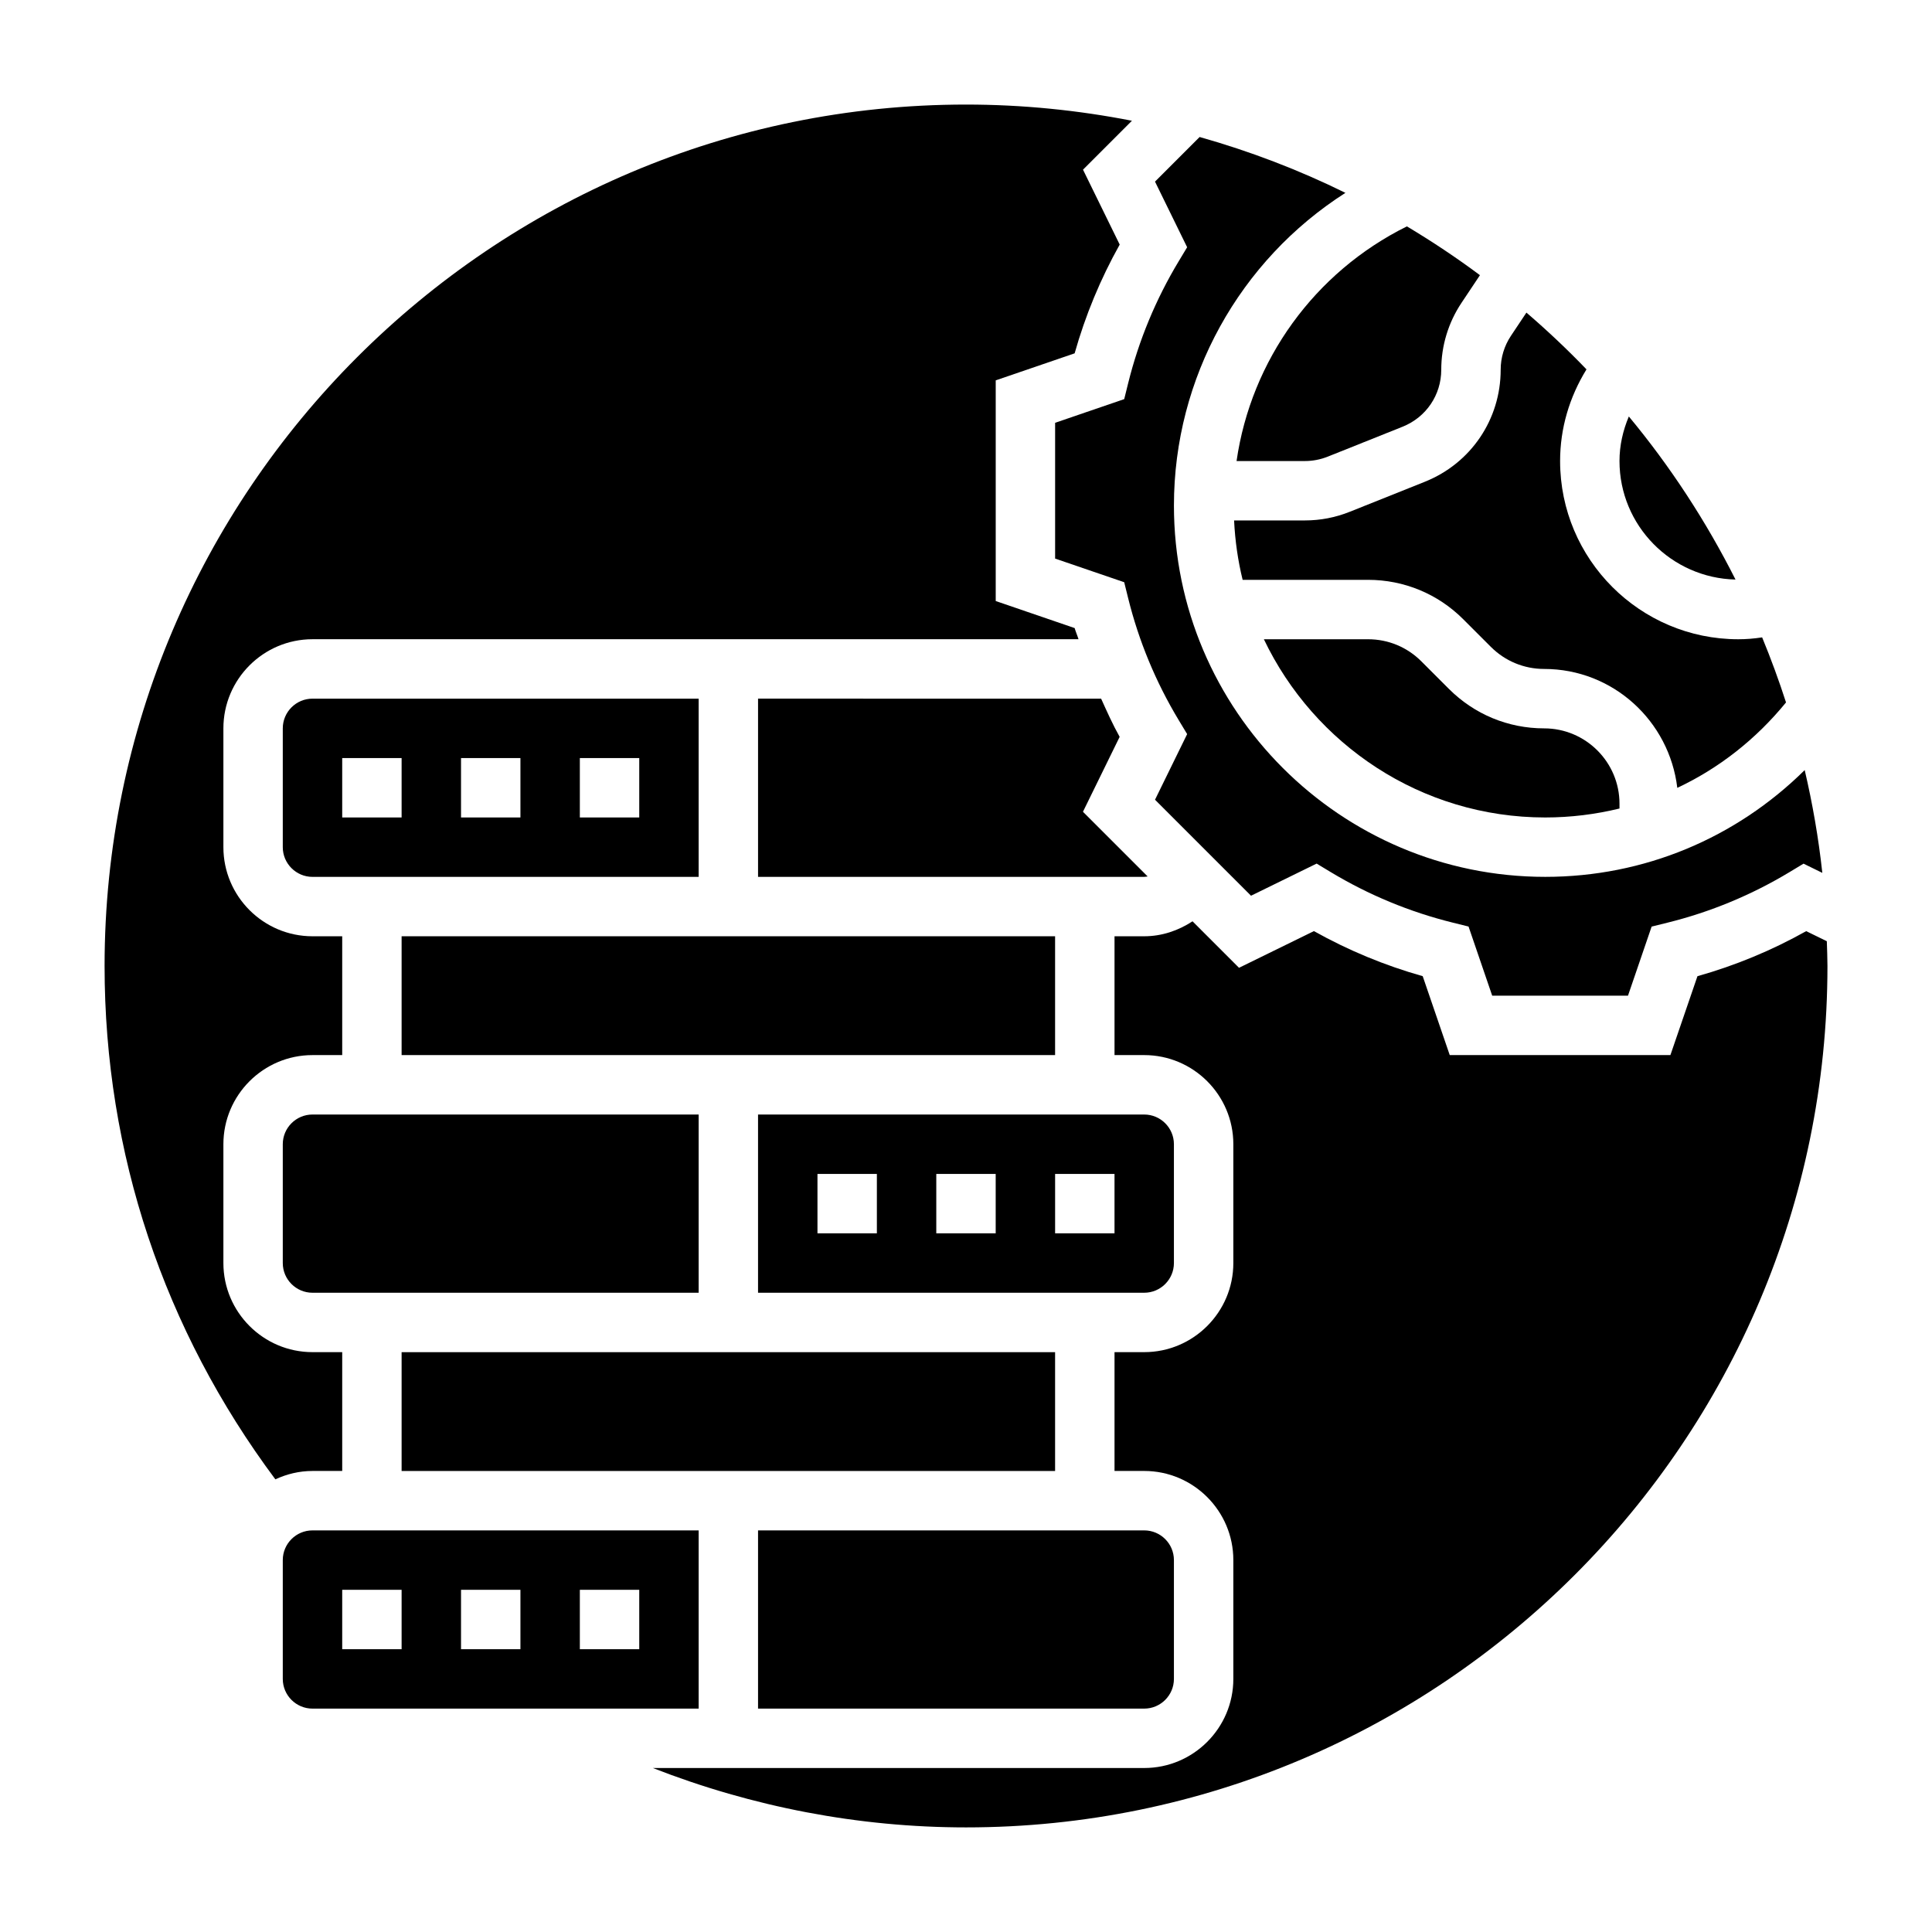
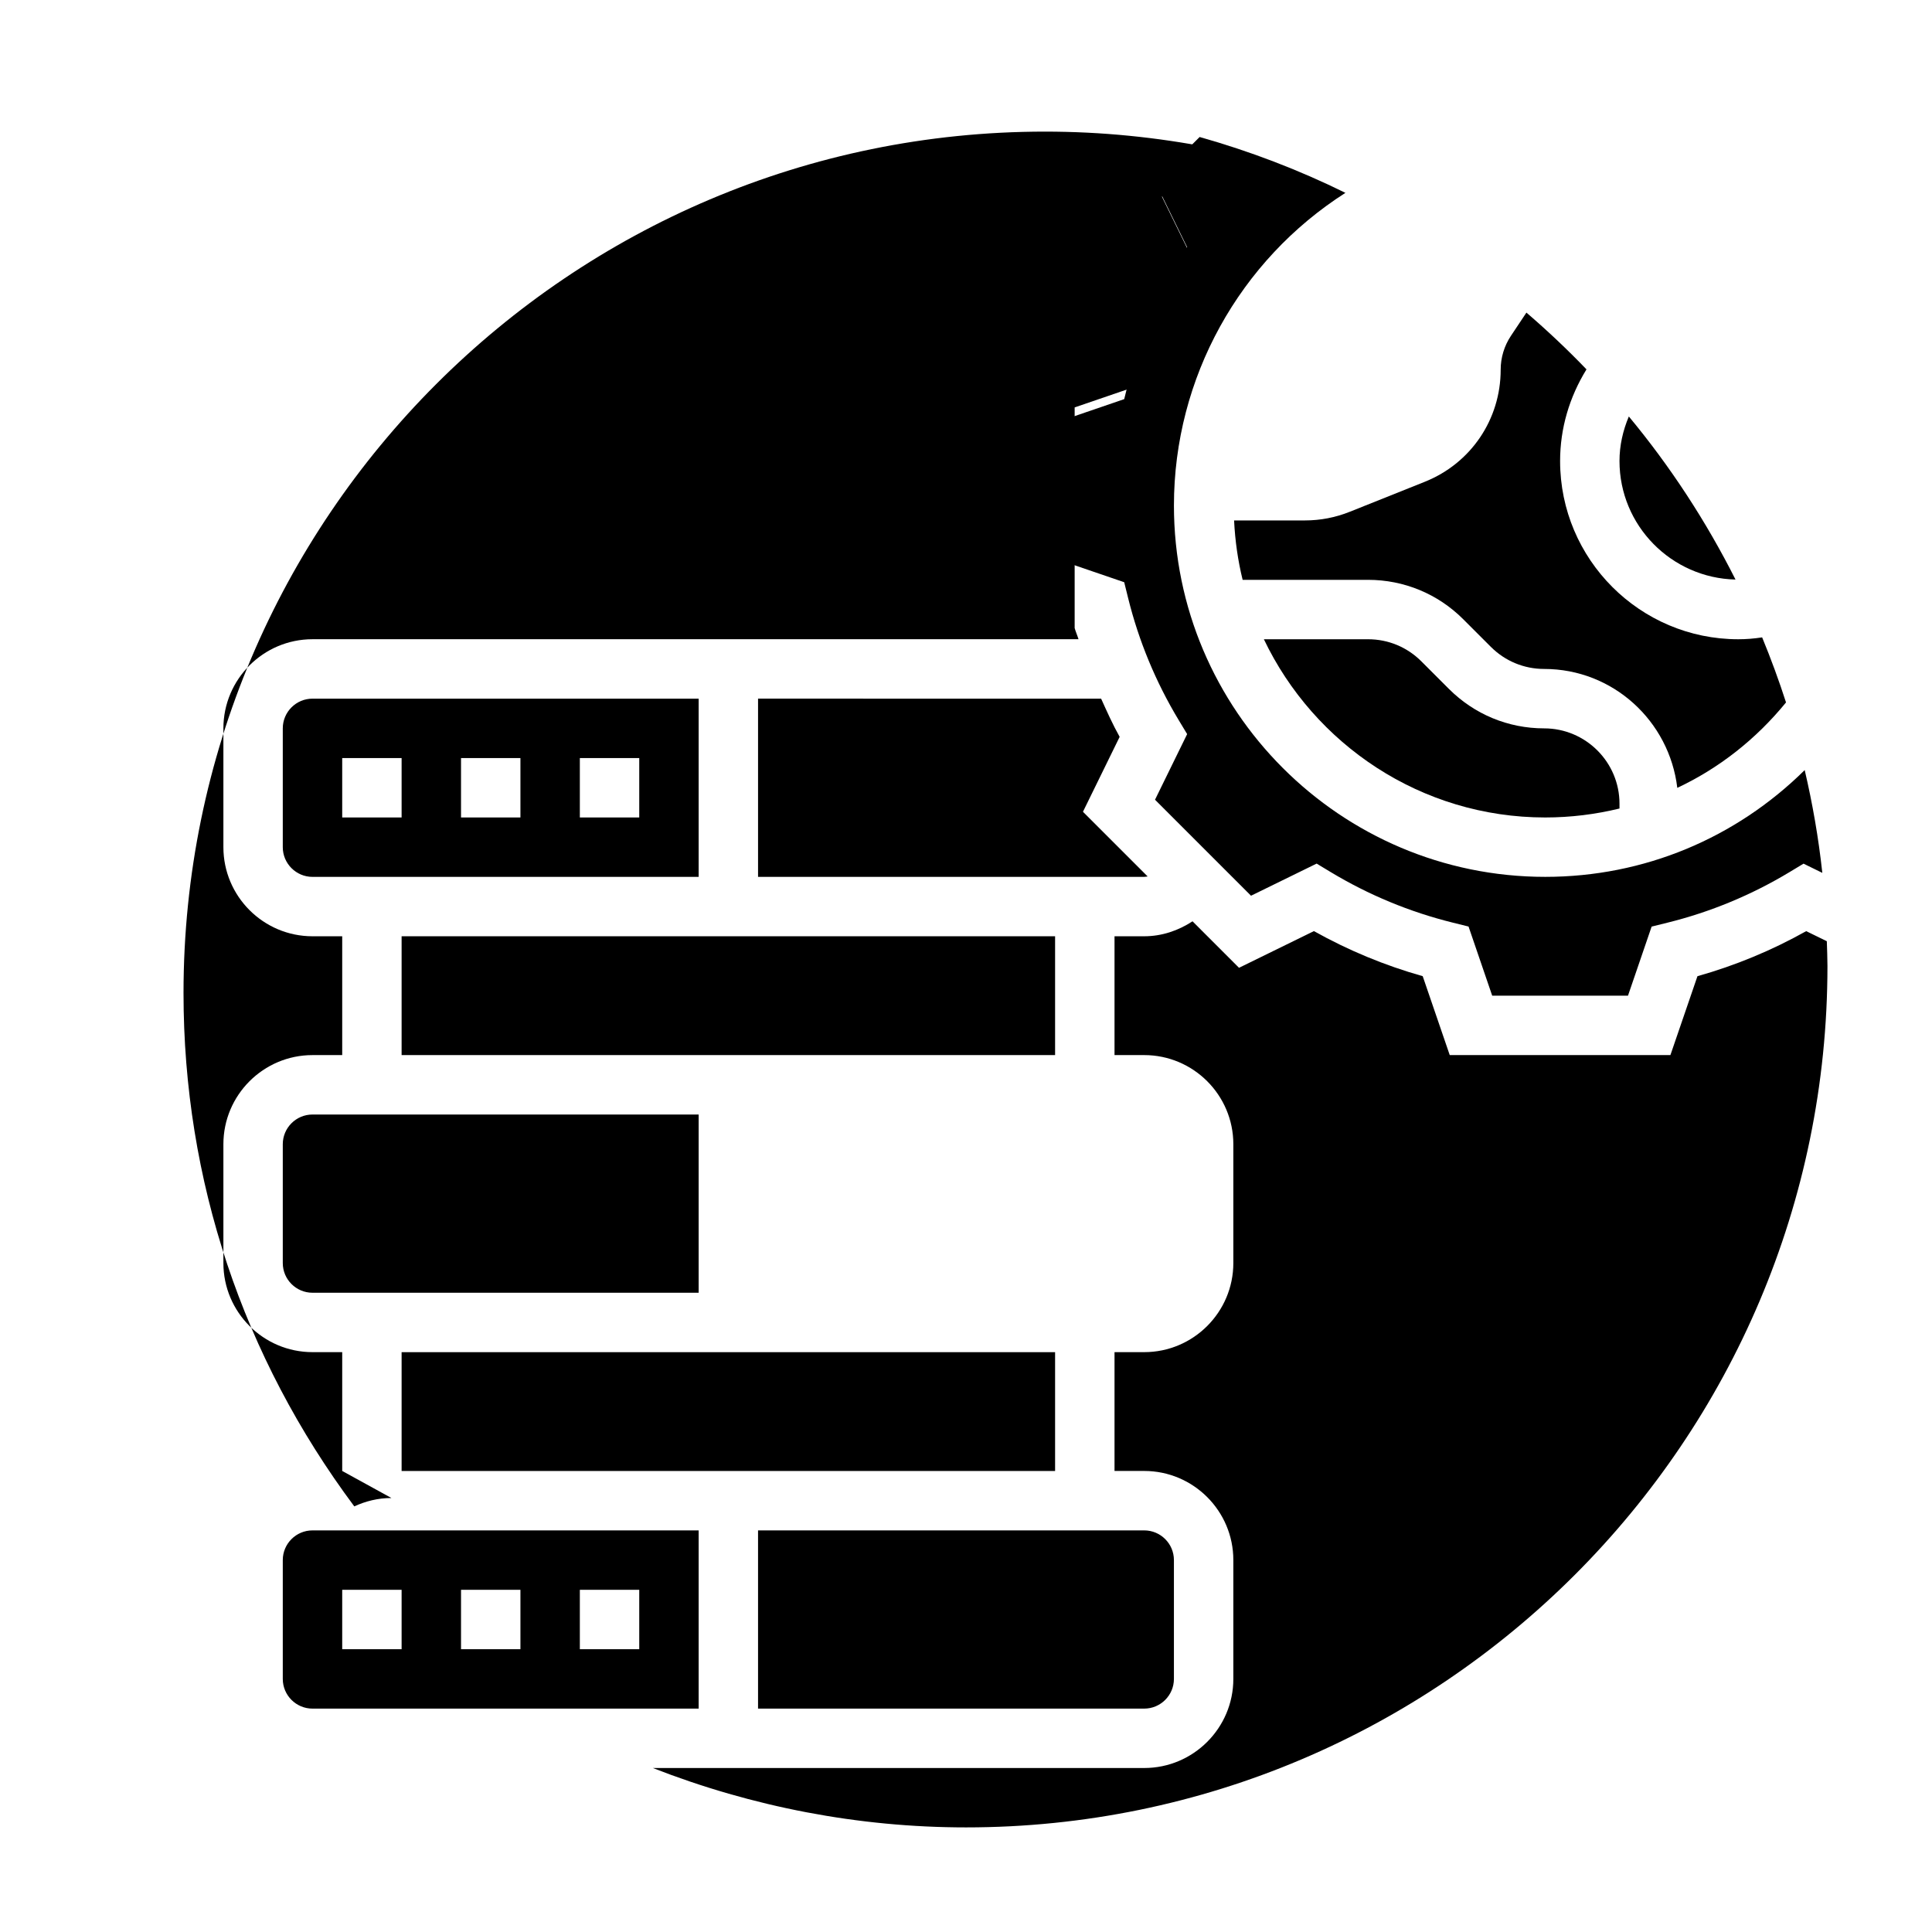
<svg xmlns="http://www.w3.org/2000/svg" fill="#000000" width="800px" height="800px" version="1.1" viewBox="144 144 512 512">
  <g>
    <path d="m456.39 213.2c-6.078 10.086-10.605 20.988-13.43 32.41l-1.031 4.164-18.312 6.273v35.984l18.309 6.266 1.031 4.164c2.824 11.43 7.352 22.332 13.43 32.41l2.219 3.676-8.516 17.391 25.441 25.441 17.391-8.516 3.676 2.219c10.078 6.078 20.988 10.605 32.418 13.43l4.164 1.031 6.269 18.324h35.984l6.266-18.309 4.164-1.031c11.43-2.824 22.332-7.352 32.418-13.43l3.676-2.219 4.977 2.441c-1-9.258-2.59-18.344-4.668-27.238-18.285 18.062-42.578 28.297-68.758 28.297-54.262 0-98.402-44.141-98.402-98.402 0-33.891 17.438-64.977 45.445-82.867-12.297-6.062-25.223-11.012-38.637-14.801l-11.824 11.824 8.516 17.391z" />
    <path d="m344.89 596.8h102.34c4.336 0 7.871-3.527 7.871-7.871v-31.488c0-4.344-3.535-7.871-7.871-7.871l-102.34-0.004z" />
    <path d="m250.43 502.34h173.18v31.488h-173.18z" />
-     <path d="m455.1 478.72v-31.488c0-4.344-3.535-7.871-7.871-7.871h-102.34v47.23h102.34c4.336 0 7.871-3.527 7.871-7.871zm-78.719-7.871h-15.742v-15.742h15.742zm31.488 0h-15.742v-15.742h15.742zm31.488 0h-15.742v-15.742h15.742z" />
    <path d="m250.43 392.12h173.18v31.488h-173.18z" />
    <path d="m603.93 297.59c-7.809-15.484-17.285-29.984-28.27-43.219-1.578 3.742-2.477 7.703-2.477 11.805 0 17.105 13.734 31.008 30.746 31.414z" />
-     <path d="m471.7 266.18h18.113c2.078 0 4.102-0.395 6.031-1.156l19.895-7.957c6.203-2.492 10.207-8.402 10.207-15.078 0-6.336 1.859-12.469 5.367-17.734l4.887-7.328c-6.211-4.637-12.684-8.941-19.355-12.934-24.504 12.145-41.285 35.484-45.145 62.188z" />
    <path d="m521.6 271.67-19.902 7.957c-3.793 1.523-7.793 2.293-11.879 2.293h-18.773c0.262 5.398 1.016 10.66 2.266 15.742h33.234c9.531 0 18.508 3.715 25.246 10.461l7.312 7.312c3.773 3.766 8.789 5.844 14.117 5.844 18.254 0 33.172 13.816 35.281 31.512 11.02-5.18 20.82-12.848 28.812-22.641-1.891-5.856-4-11.602-6.328-17.238-2.156 0.332-4.242 0.496-6.312 0.496-26.047 0-47.23-21.184-47.23-47.23 0-8.66 2.457-16.918 6.992-24.293-5.062-5.266-10.375-10.281-15.918-15.043l-4.094 6.141c-1.781 2.672-2.727 5.785-2.727 9.004 0 13.145-7.887 24.805-20.098 29.684z" />
    <path d="m527.97 326.56-7.312-7.312c-3.762-3.762-8.777-5.84-14.105-5.84h-27.613c13.305 27.875 41.684 47.23 74.562 47.23 6.738 0 13.328-0.828 19.68-2.371v-1.281c0-11.004-8.957-19.961-19.965-19.961-9.531 0-18.5-3.715-25.246-10.465z" />
    <path d="m329.15 439.36h-102.34c-4.336 0-7.871 3.527-7.871 7.871v31.488c0 4.344 3.535 7.871 7.871 7.871h102.34z" />
    <path d="m448.14 376.27-17.145-17.145 9.723-19.852c-1.836-3.273-3.363-6.707-4.914-10.125l-90.914-0.004v47.23h102.34c0.316 0.004 0.605-0.074 0.914-0.105z" />
    <path d="m329.15 329.15h-102.34c-4.336 0-7.871 3.535-7.871 7.871v31.488c0 4.336 3.535 7.871 7.871 7.871h102.34zm-78.719 31.488h-15.742v-15.742h15.742zm31.488 0h-15.742v-15.742h15.742zm31.488 0h-15.742v-15.742h15.742z" />
-     <path d="m234.69 533.82v-31.488h-7.871c-13.02 0-23.617-10.598-23.617-23.617v-31.488c0-13.02 10.598-23.617 23.617-23.617h7.871v-31.488h-7.871c-13.02 0-23.617-10.598-23.617-23.617v-31.488c0-13.02 10.598-23.617 23.617-23.617h203c-0.309-1-0.738-1.953-1.023-2.953l-20.918-7.168v-58.48l20.914-7.164c2.832-10.043 6.84-19.711 11.941-28.82l-9.723-19.852 12.965-12.965c-14.238-2.785-28.926-4.289-43.969-4.289-125.88 0-228.29 102.41-228.29 228.29 0 49.641 15.734 96.457 45.258 136.04 3.004-1.395 6.32-2.219 9.844-2.219z" />
+     <path d="m234.69 533.82v-31.488h-7.871c-13.02 0-23.617-10.598-23.617-23.617v-31.488c0-13.02 10.598-23.617 23.617-23.617h7.871v-31.488h-7.871c-13.02 0-23.617-10.598-23.617-23.617v-31.488c0-13.02 10.598-23.617 23.617-23.617h203c-0.309-1-0.738-1.953-1.023-2.953v-58.48l20.914-7.164c2.832-10.043 6.84-19.711 11.941-28.82l-9.723-19.852 12.965-12.965c-14.238-2.785-28.926-4.289-43.969-4.289-125.88 0-228.29 102.41-228.29 228.29 0 49.641 15.734 96.457 45.258 136.04 3.004-1.395 6.32-2.219 9.844-2.219z" />
    <path d="m628.12 393.43-5.457-2.668c-9.109 5.102-18.766 9.109-28.82 11.941l-7.168 20.906h-58.48l-7.164-20.914c-10.051-2.832-19.711-6.84-28.828-11.941l-19.852 9.723-12.32-12.32c-3.769 2.469-8.148 3.965-12.801 3.965h-7.871v31.488h7.871c13.02 0 23.617 10.598 23.617 23.617v31.488c0 13.02-10.598 23.617-23.617 23.617h-7.871v31.488h7.871c13.02 0 23.617 10.598 23.617 23.617v31.488c0 13.02-10.598 23.617-23.617 23.617l-130.23-0.004c26.355 10.297 54.516 15.742 83.004 15.742 125.88 0 228.29-102.41 228.29-228.29 0-2.203-0.105-4.375-0.168-6.562z" />
    <path d="m329.15 549.57h-102.34c-4.336 0-7.871 3.527-7.871 7.871v31.488c0 4.344 3.535 7.871 7.871 7.871h102.34zm-78.719 31.488h-15.742v-15.742h15.742zm31.488 0h-15.742v-15.742h15.742zm31.488 0h-15.742v-15.742h15.742z" />
  </g>
</svg>